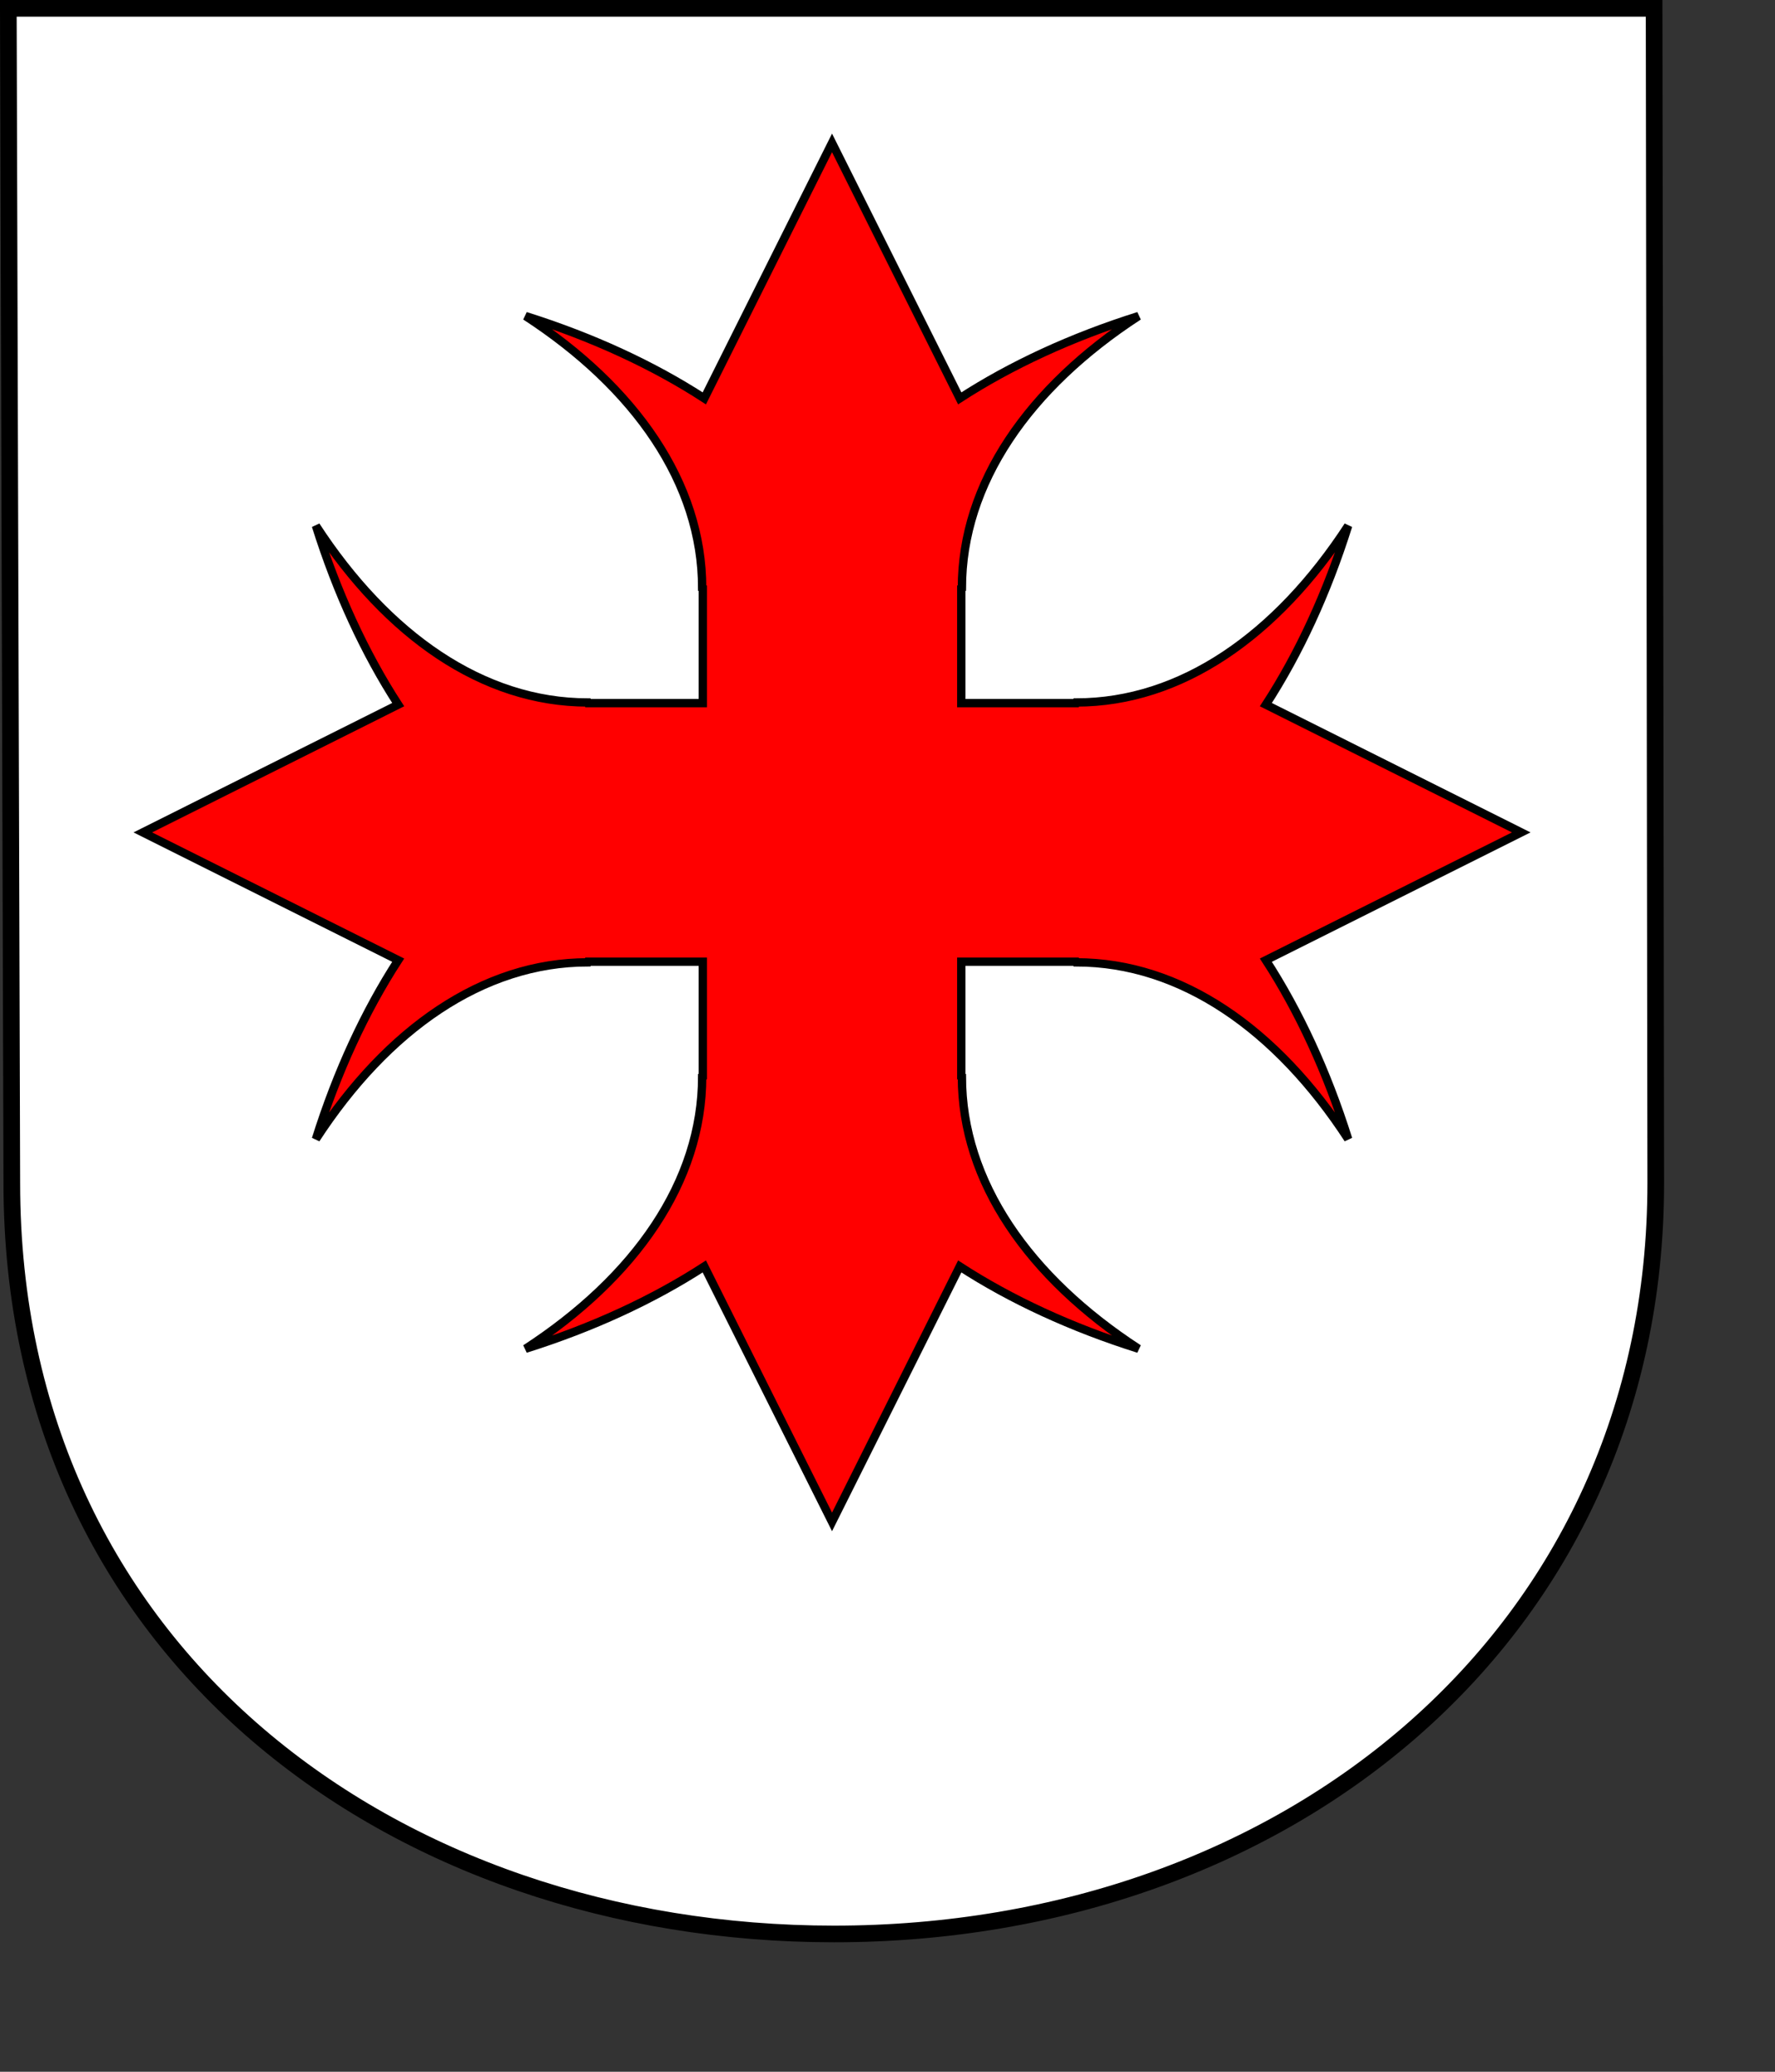
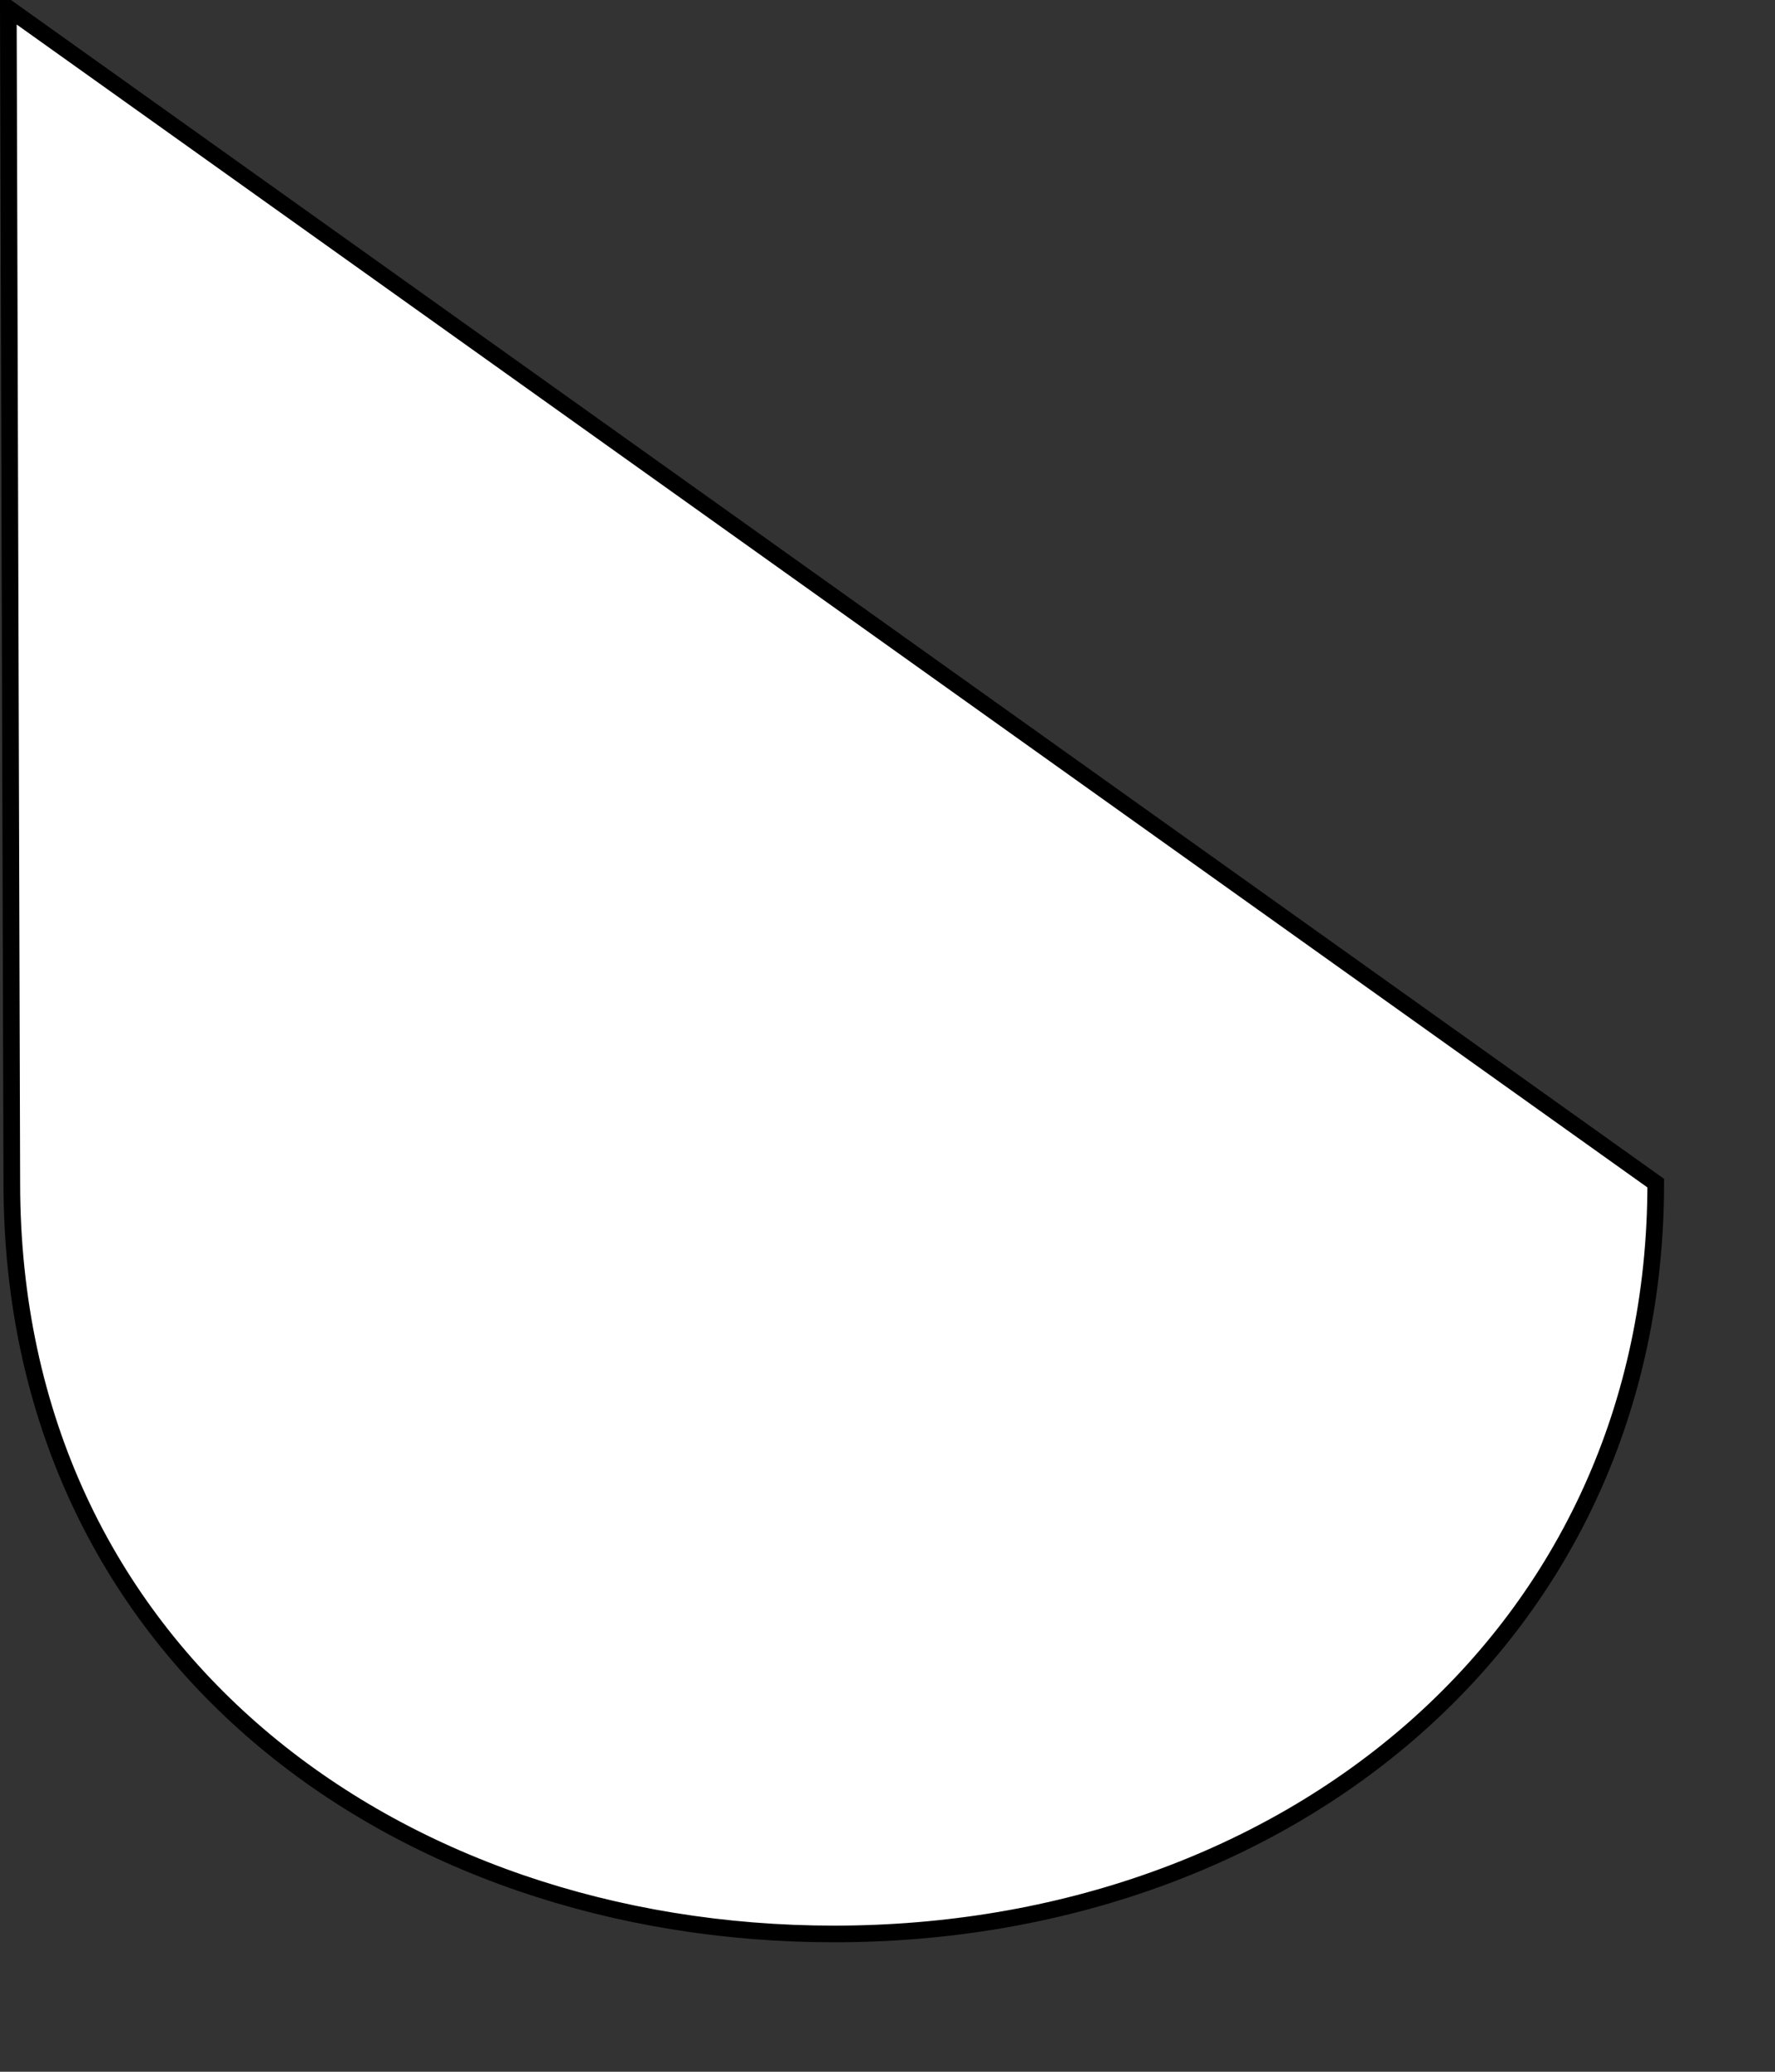
<svg xmlns="http://www.w3.org/2000/svg" version="1.0" width="600pt" height="700pt" id="svg11463">
  <rect width="100%" height="100%" fill="#333333" stroke="none" />
  <defs id="defs11466" />
-   <path d="M 3.75,3.75 L 5.322,533.01 C 5.322,745.214 177.98,871.25 375.92,871.25 C 580.313,871.25 746.25,736.336 746.25,533.01 L 745.514,3.75 L 3.75,3.75 z " style="fill:#ffffff;fill-opacity:1;stroke:#000000;stroke-width:7.5;stroke-miterlimit:4;stroke-dasharray:none;stroke-opacity:1" id="path5010" />
-   <path d="M 375,64.375 L 317.438,179.469 C 294.358,164.504 267.125,151.906 236.844,142.375 C 286.228,174.519 316.469,217.602 316.469,264.906 L 316.75,265.031 L 316.75,316.75 L 265.031,316.75 L 264.906,316.469 C 217.602,316.469 174.519,286.228 142.375,236.844 C 151.906,267.125 164.504,294.358 179.469,317.438 L 64.375,375 L 179.469,432.562 C 164.504,455.642 151.906,482.875 142.375,513.156 C 174.519,463.772 217.602,433.531 264.906,433.531 L 265.031,433.25 L 316.75,433.25 L 316.75,484.969 L 316.469,485.094 C 316.469,532.398 286.228,575.481 236.844,607.625 C 267.125,598.094 294.358,585.496 317.438,570.531 L 375,685.625 L 432.562,570.531 C 455.642,585.496 482.875,598.094 513.156,607.625 C 463.772,575.481 433.531,532.398 433.531,485.094 L 433.25,484.969 L 433.25,433.25 L 484.969,433.25 L 485.094,433.531 C 532.398,433.531 575.481,463.772 607.625,513.156 C 598.094,482.875 585.496,455.642 570.531,432.562 L 685.625,375 L 570.531,317.438 C 585.496,294.358 598.094,267.125 607.625,236.844 C 575.481,286.228 532.398,316.469 485.094,316.469 L 484.969,316.75 L 433.25,316.75 L 433.25,265.031 L 433.531,264.906 C 433.531,217.602 463.772,174.519 513.156,142.375 C 482.875,151.906 455.642,164.504 432.562,179.469 L 375,64.375 z " style="fill:#ff0000;fill-opacity:1;fill-rule:evenodd;stroke:#000000;stroke-width:3.75;stroke-linecap:butt;stroke-linejoin:miter;stroke-miterlimit:4;stroke-dasharray:none;stroke-opacity:1" id="path1458" />
+   <path d="M 3.75,3.75 L 5.322,533.01 C 5.322,745.214 177.98,871.25 375.92,871.25 C 580.313,871.25 746.25,736.336 746.25,533.01 L 3.75,3.75 z " style="fill:#ffffff;fill-opacity:1;stroke:#000000;stroke-width:7.5;stroke-miterlimit:4;stroke-dasharray:none;stroke-opacity:1" id="path5010" />
</svg>